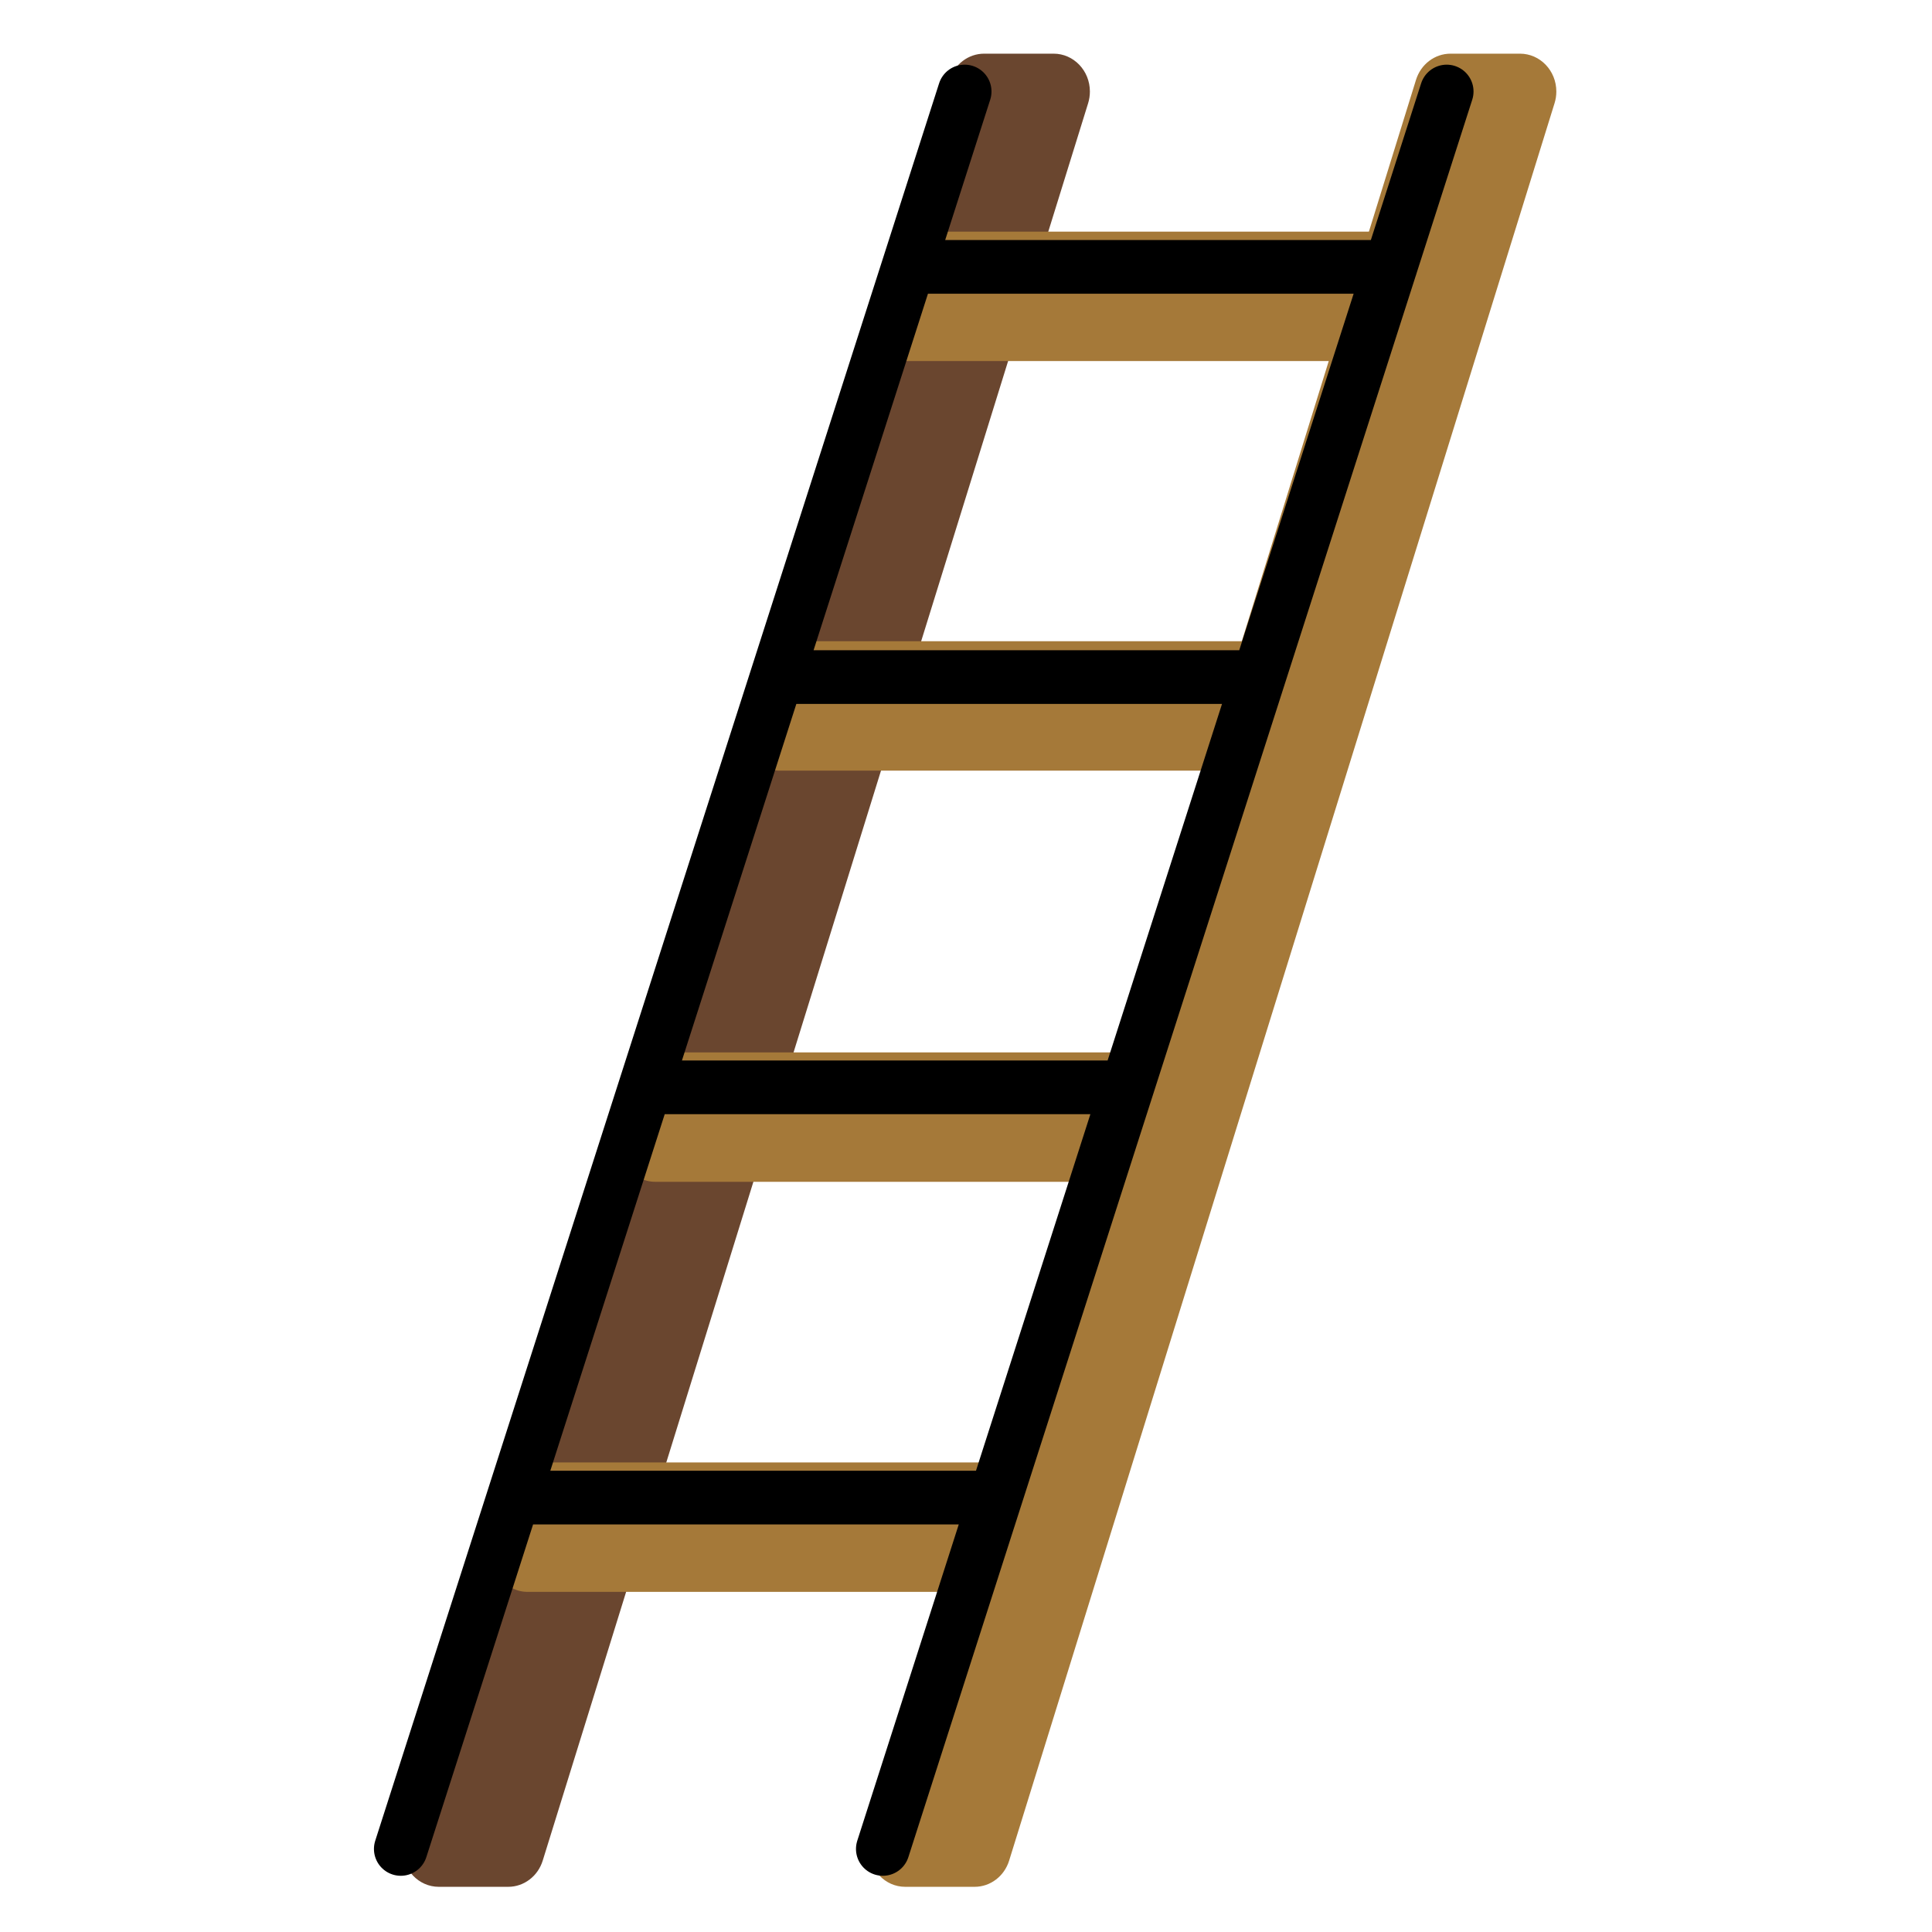
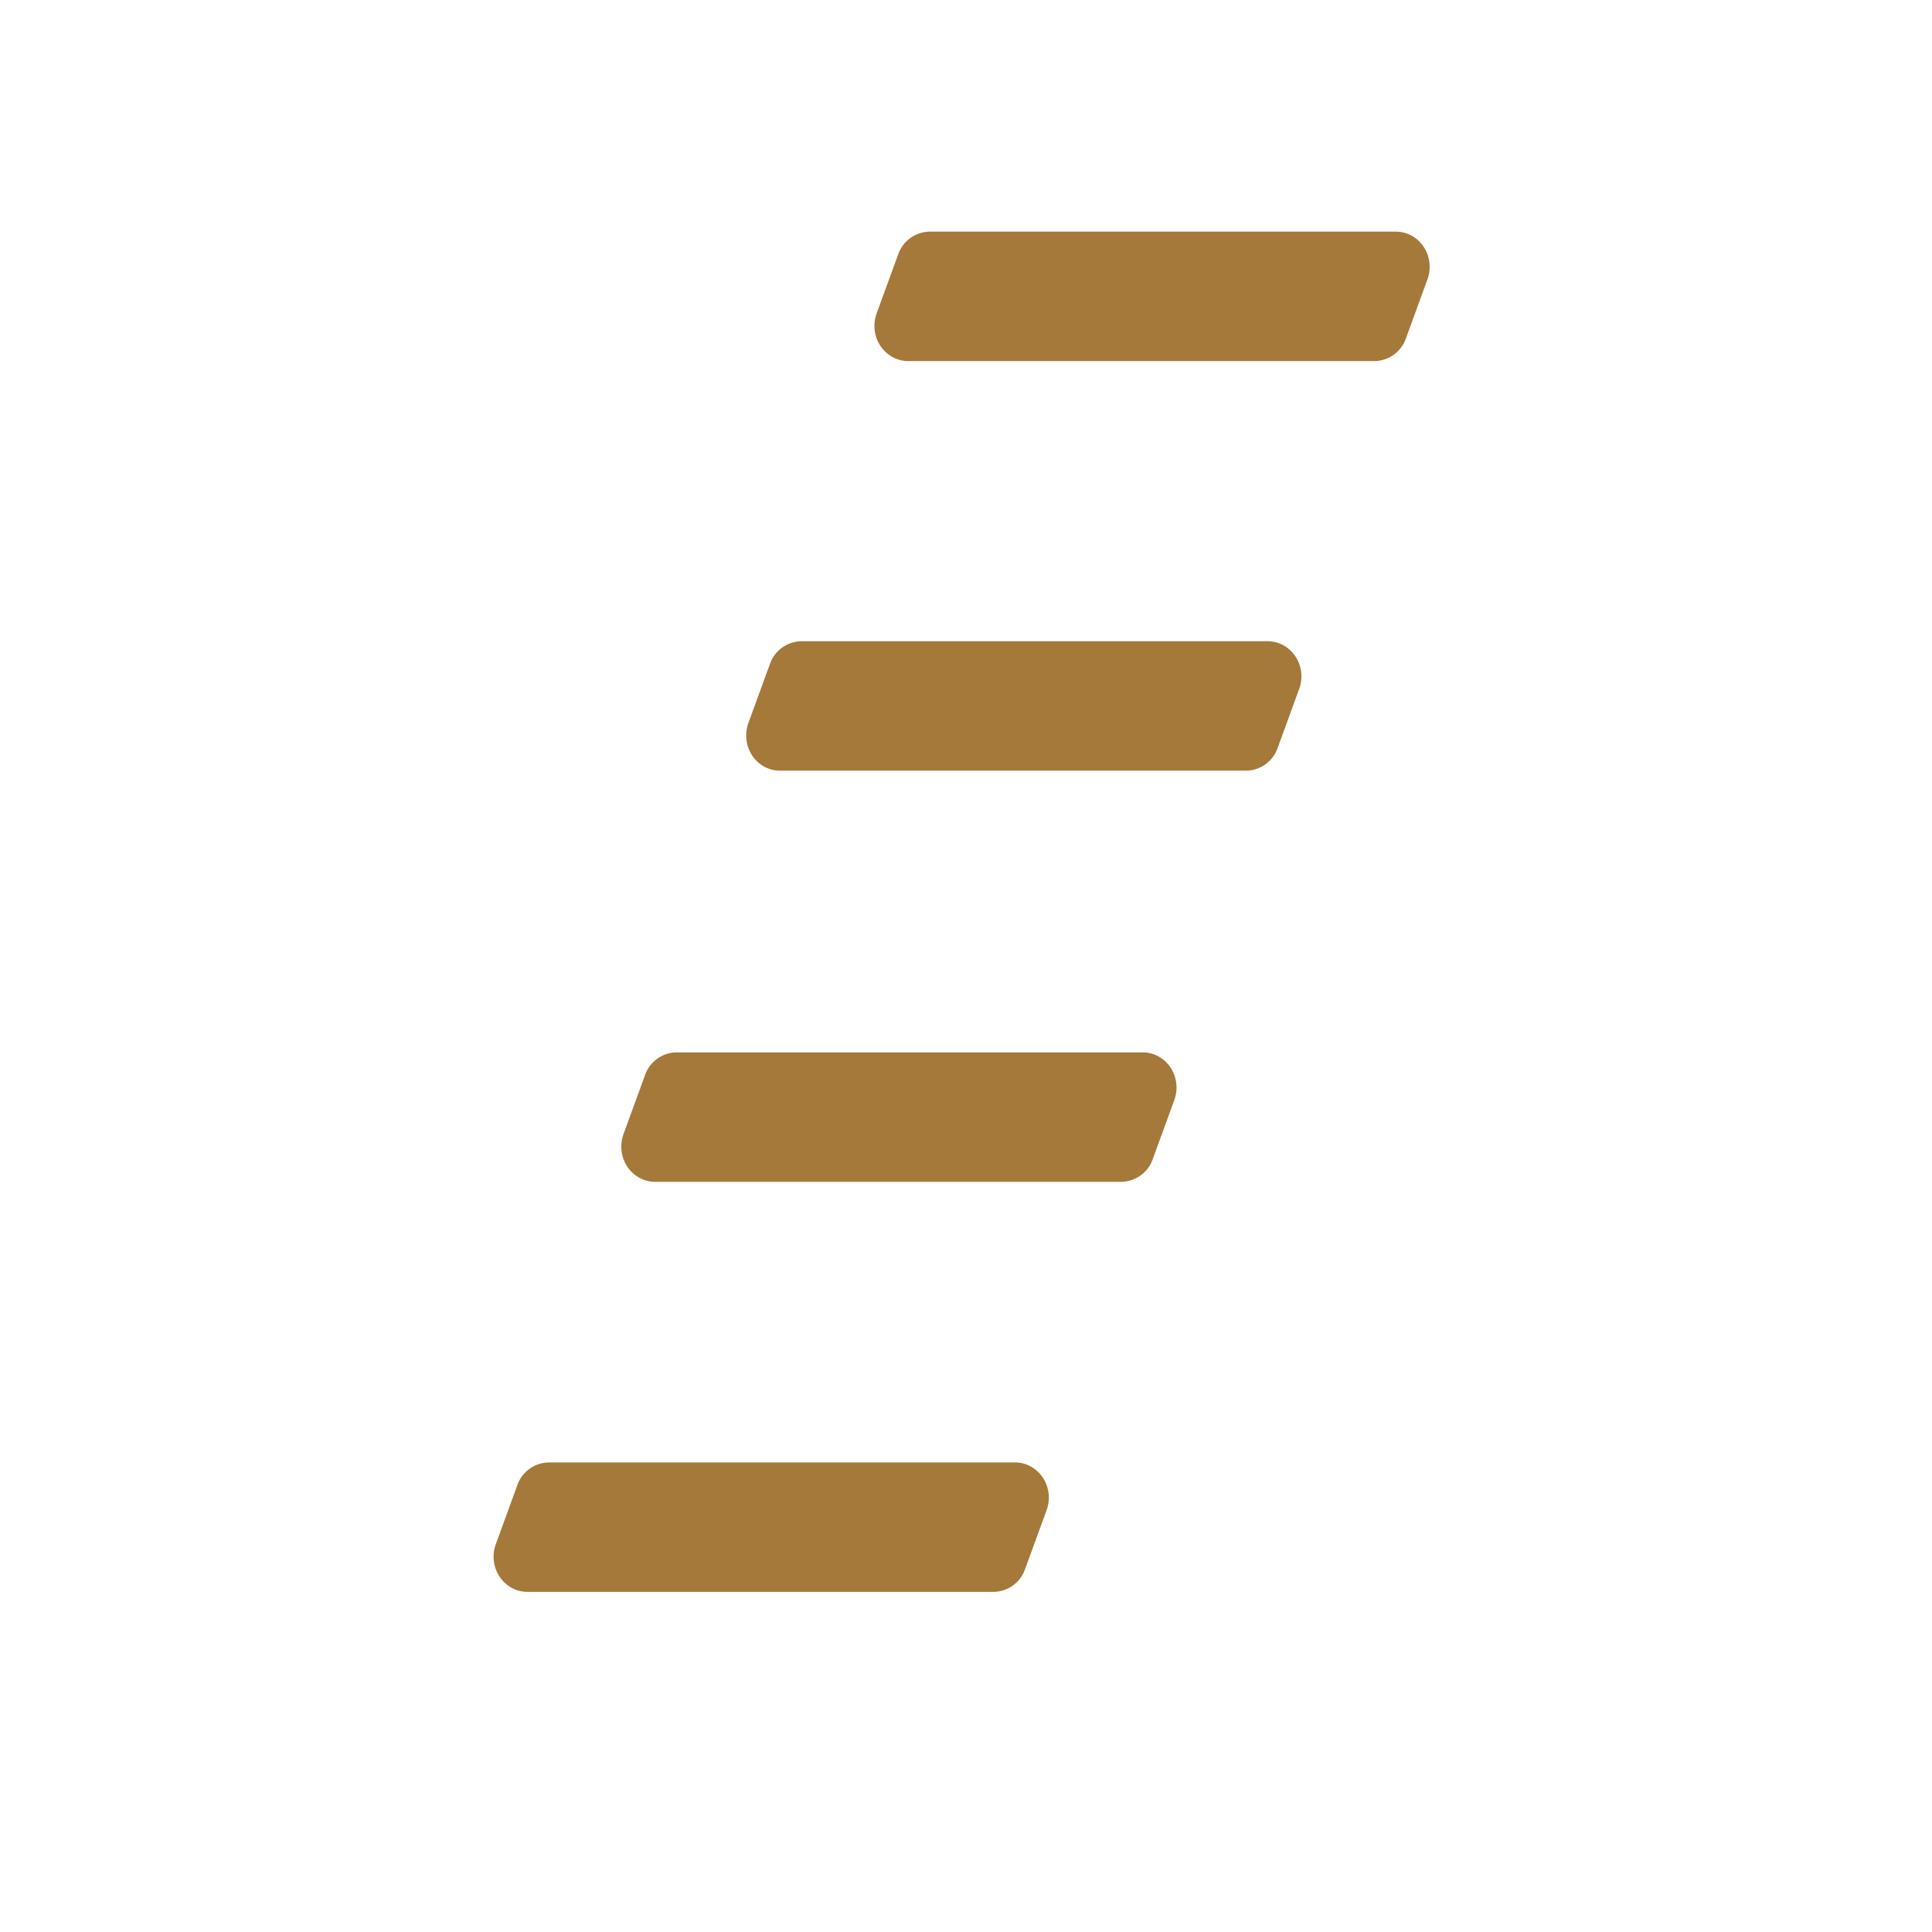
<svg xmlns="http://www.w3.org/2000/svg" width="72" height="72" fill="none" viewBox="0 0 72 72">
-   <path fill="#6a462f" d="M18.94 70.316h-2.588c-.747 0-1.352-.633-1.352-1.412q0-.222.066-.434L35.389 2.977c.18-.582.7-.977 1.287-.977h2.589c.747 0 1.352.632 1.352 1.411q0 .223-.065.434L20.226 69.338c-.18.583-.7.978-1.286.978" />
-   <path fill="#a57939" d="M36.322 70.316h-2.588c-.747 0-1.352-.633-1.352-1.412q0-.222.066-.434L52.77 2.977c.18-.582.7-.977 1.287-.977h2.588C57.394 2 58 2.632 58 3.411q0 .223-.066.434L37.608 69.338c-.18.583-.7.978-1.286.978" />
  <path fill="#a57939" d="M51.219 13.456H33.845c-.694 0-1.257-.587-1.257-1.311q0-.241.082-.466l.803-2.2a1.26 1.26 0 0 1 1.175-.846h17.374c.694 0 1.257.588 1.257 1.312q0 .241-.082.466l-.803 2.2a1.26 1.26 0 0 1-1.175.845m-4.78 15.264H29.066c-.695 0-1.258-.587-1.257-1.312q0-.24.082-.466l.803-2.2a1.26 1.26 0 0 1 1.175-.845h17.373c.694 0 1.257.587 1.257 1.311 0 .16-.028.318-.082.466l-.803 2.2a1.26 1.26 0 0 1-1.175.846m-4.654 15.322H24.412c-.695 0-1.258-.587-1.258-1.312q0-.24.082-.466l.803-2.2a1.26 1.26 0 0 1 1.176-.845h17.373c.694 0 1.257.587 1.257 1.312 0 .159-.028.317-.082.465l-.803 2.2a1.26 1.26 0 0 1-1.175.846m-4.759 15.282H19.653c-.695 0-1.258-.587-1.258-1.312q0-.24.083-.466l.802-2.2a1.26 1.26 0 0 1 1.176-.845h17.373c.694 0 1.257.587 1.257 1.311q0 .242-.082.466l-.803 2.2a1.26 1.26 0 0 1-1.175.846" />
-   <path stroke="#000" stroke-linecap="round" stroke-linejoin="round" stroke-width="2" d="M14.936 68.905 35.95 3.41M32.9 68.905 53.914 3.41M33.855 9.945h17.964M28.95 25.233h17.963M37.1 55.81H19.138m4.905-15.288h17.964" />
</svg>